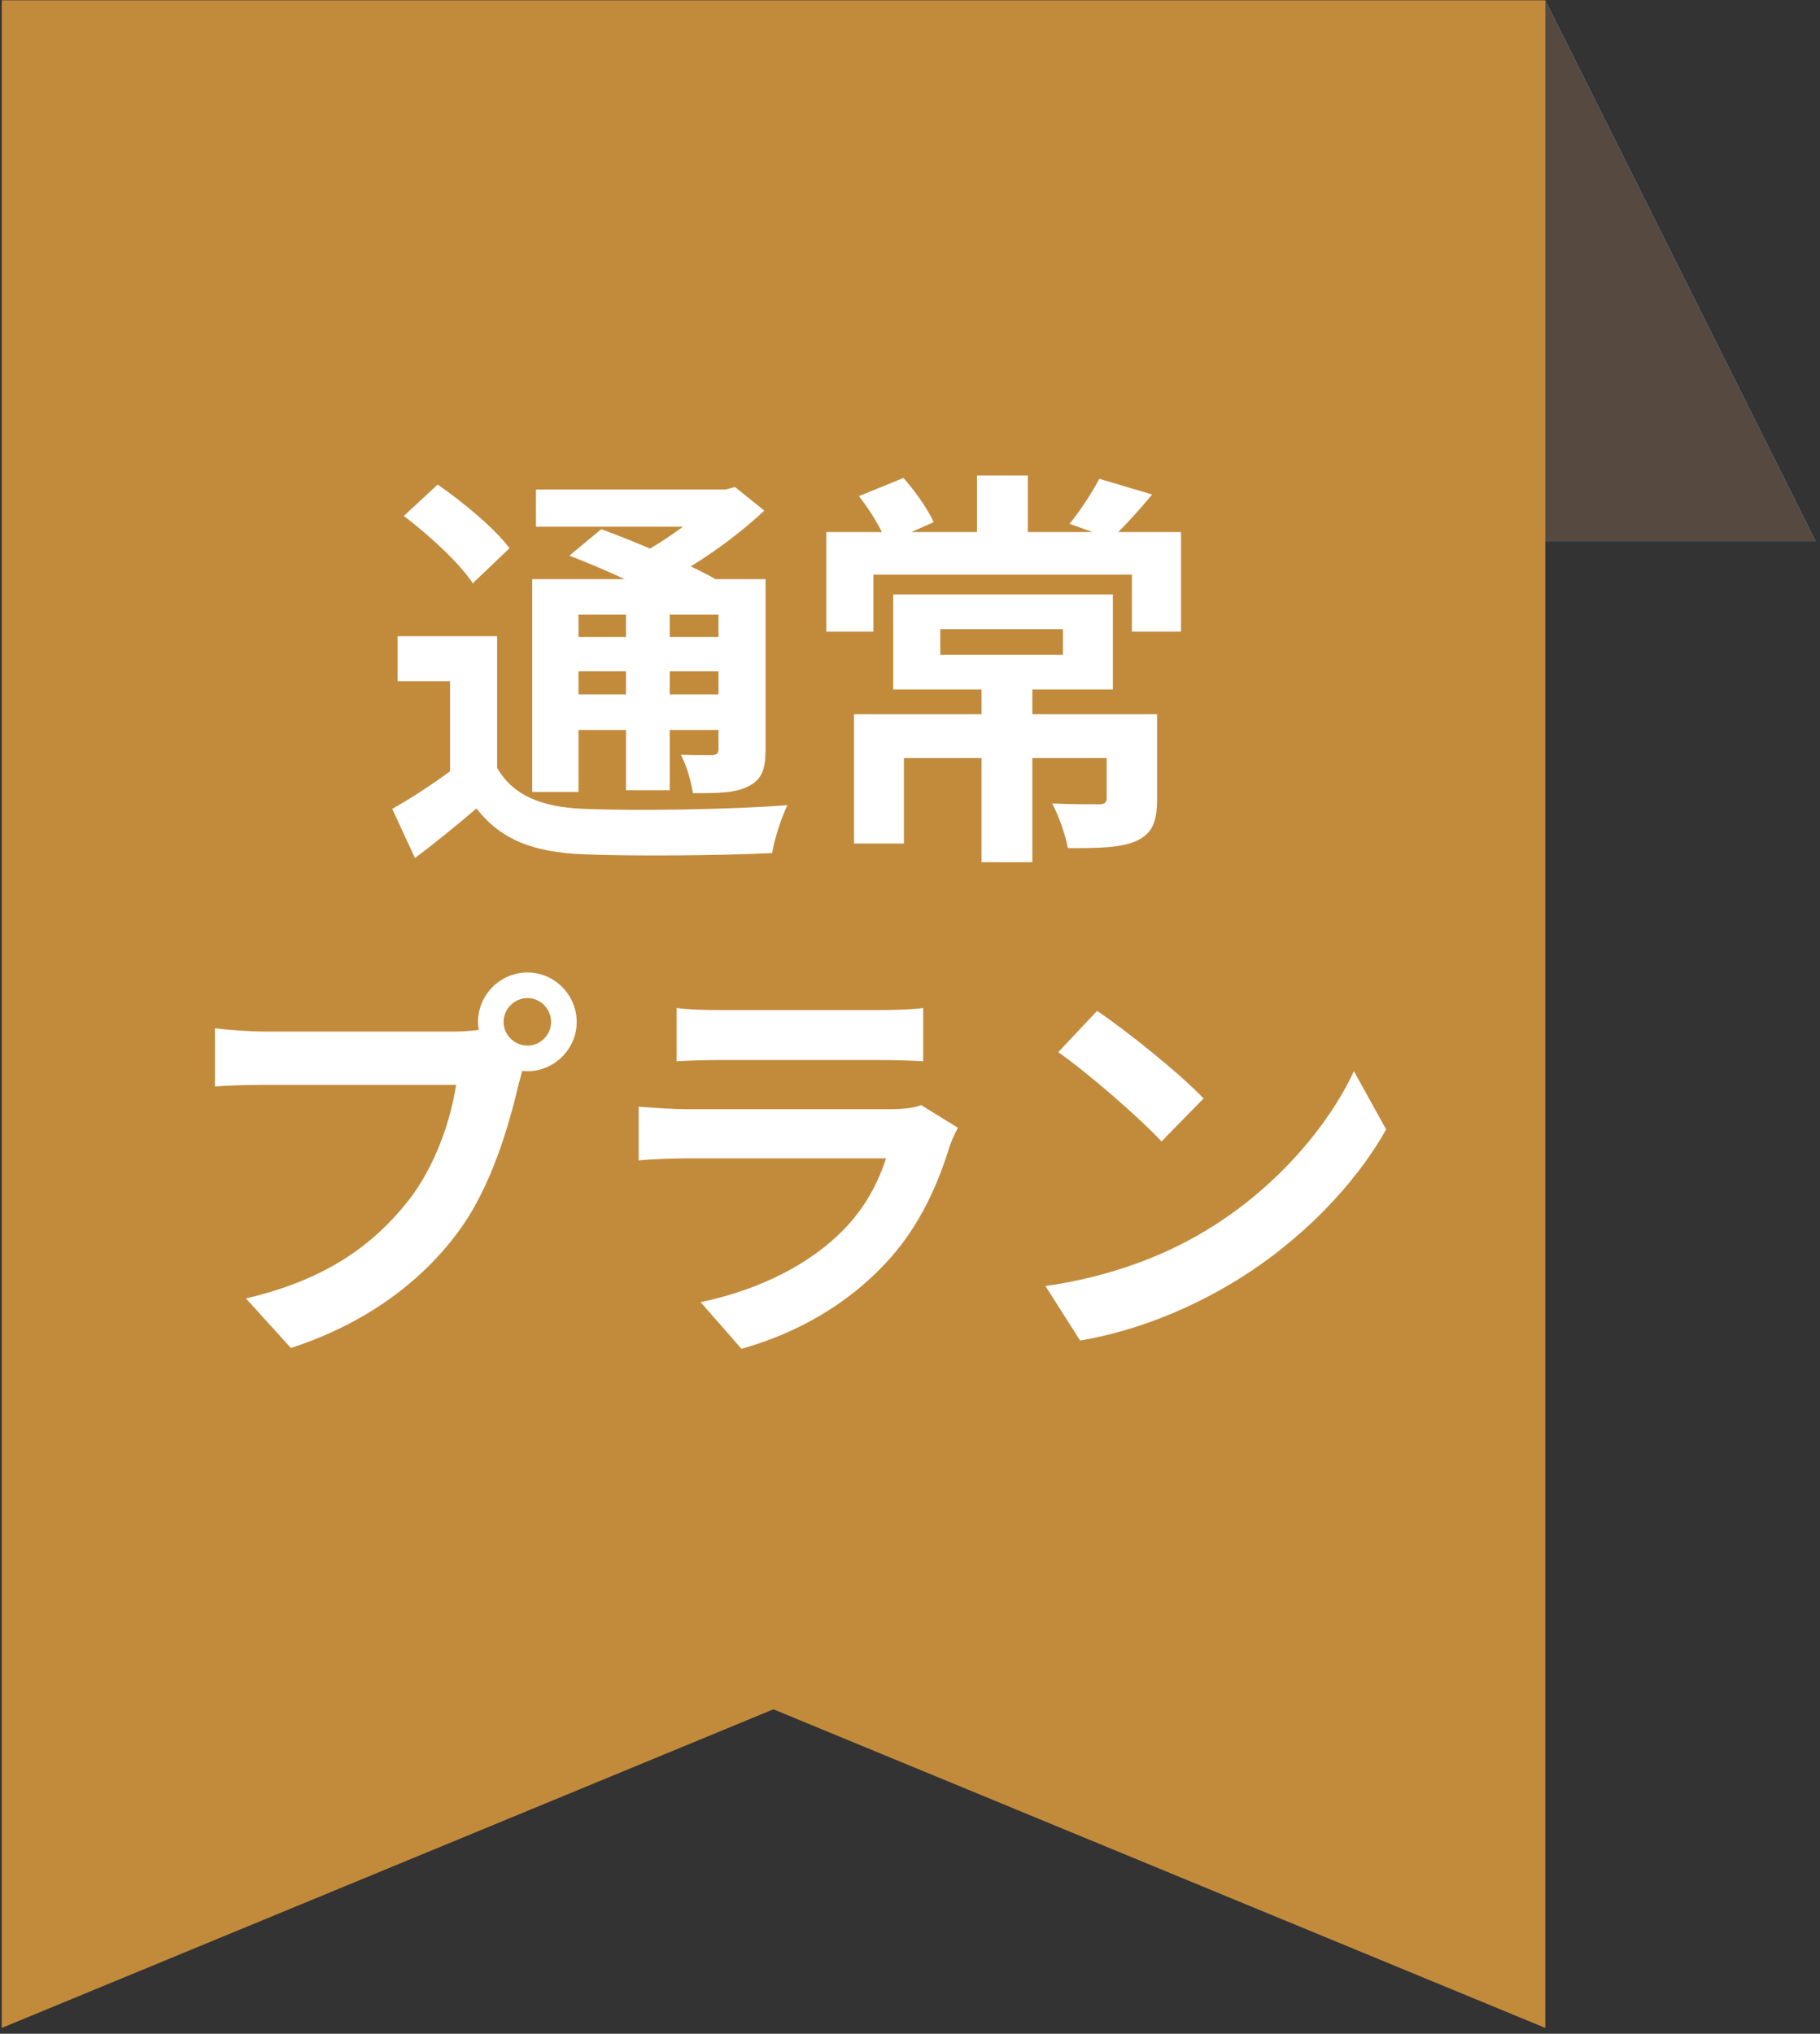
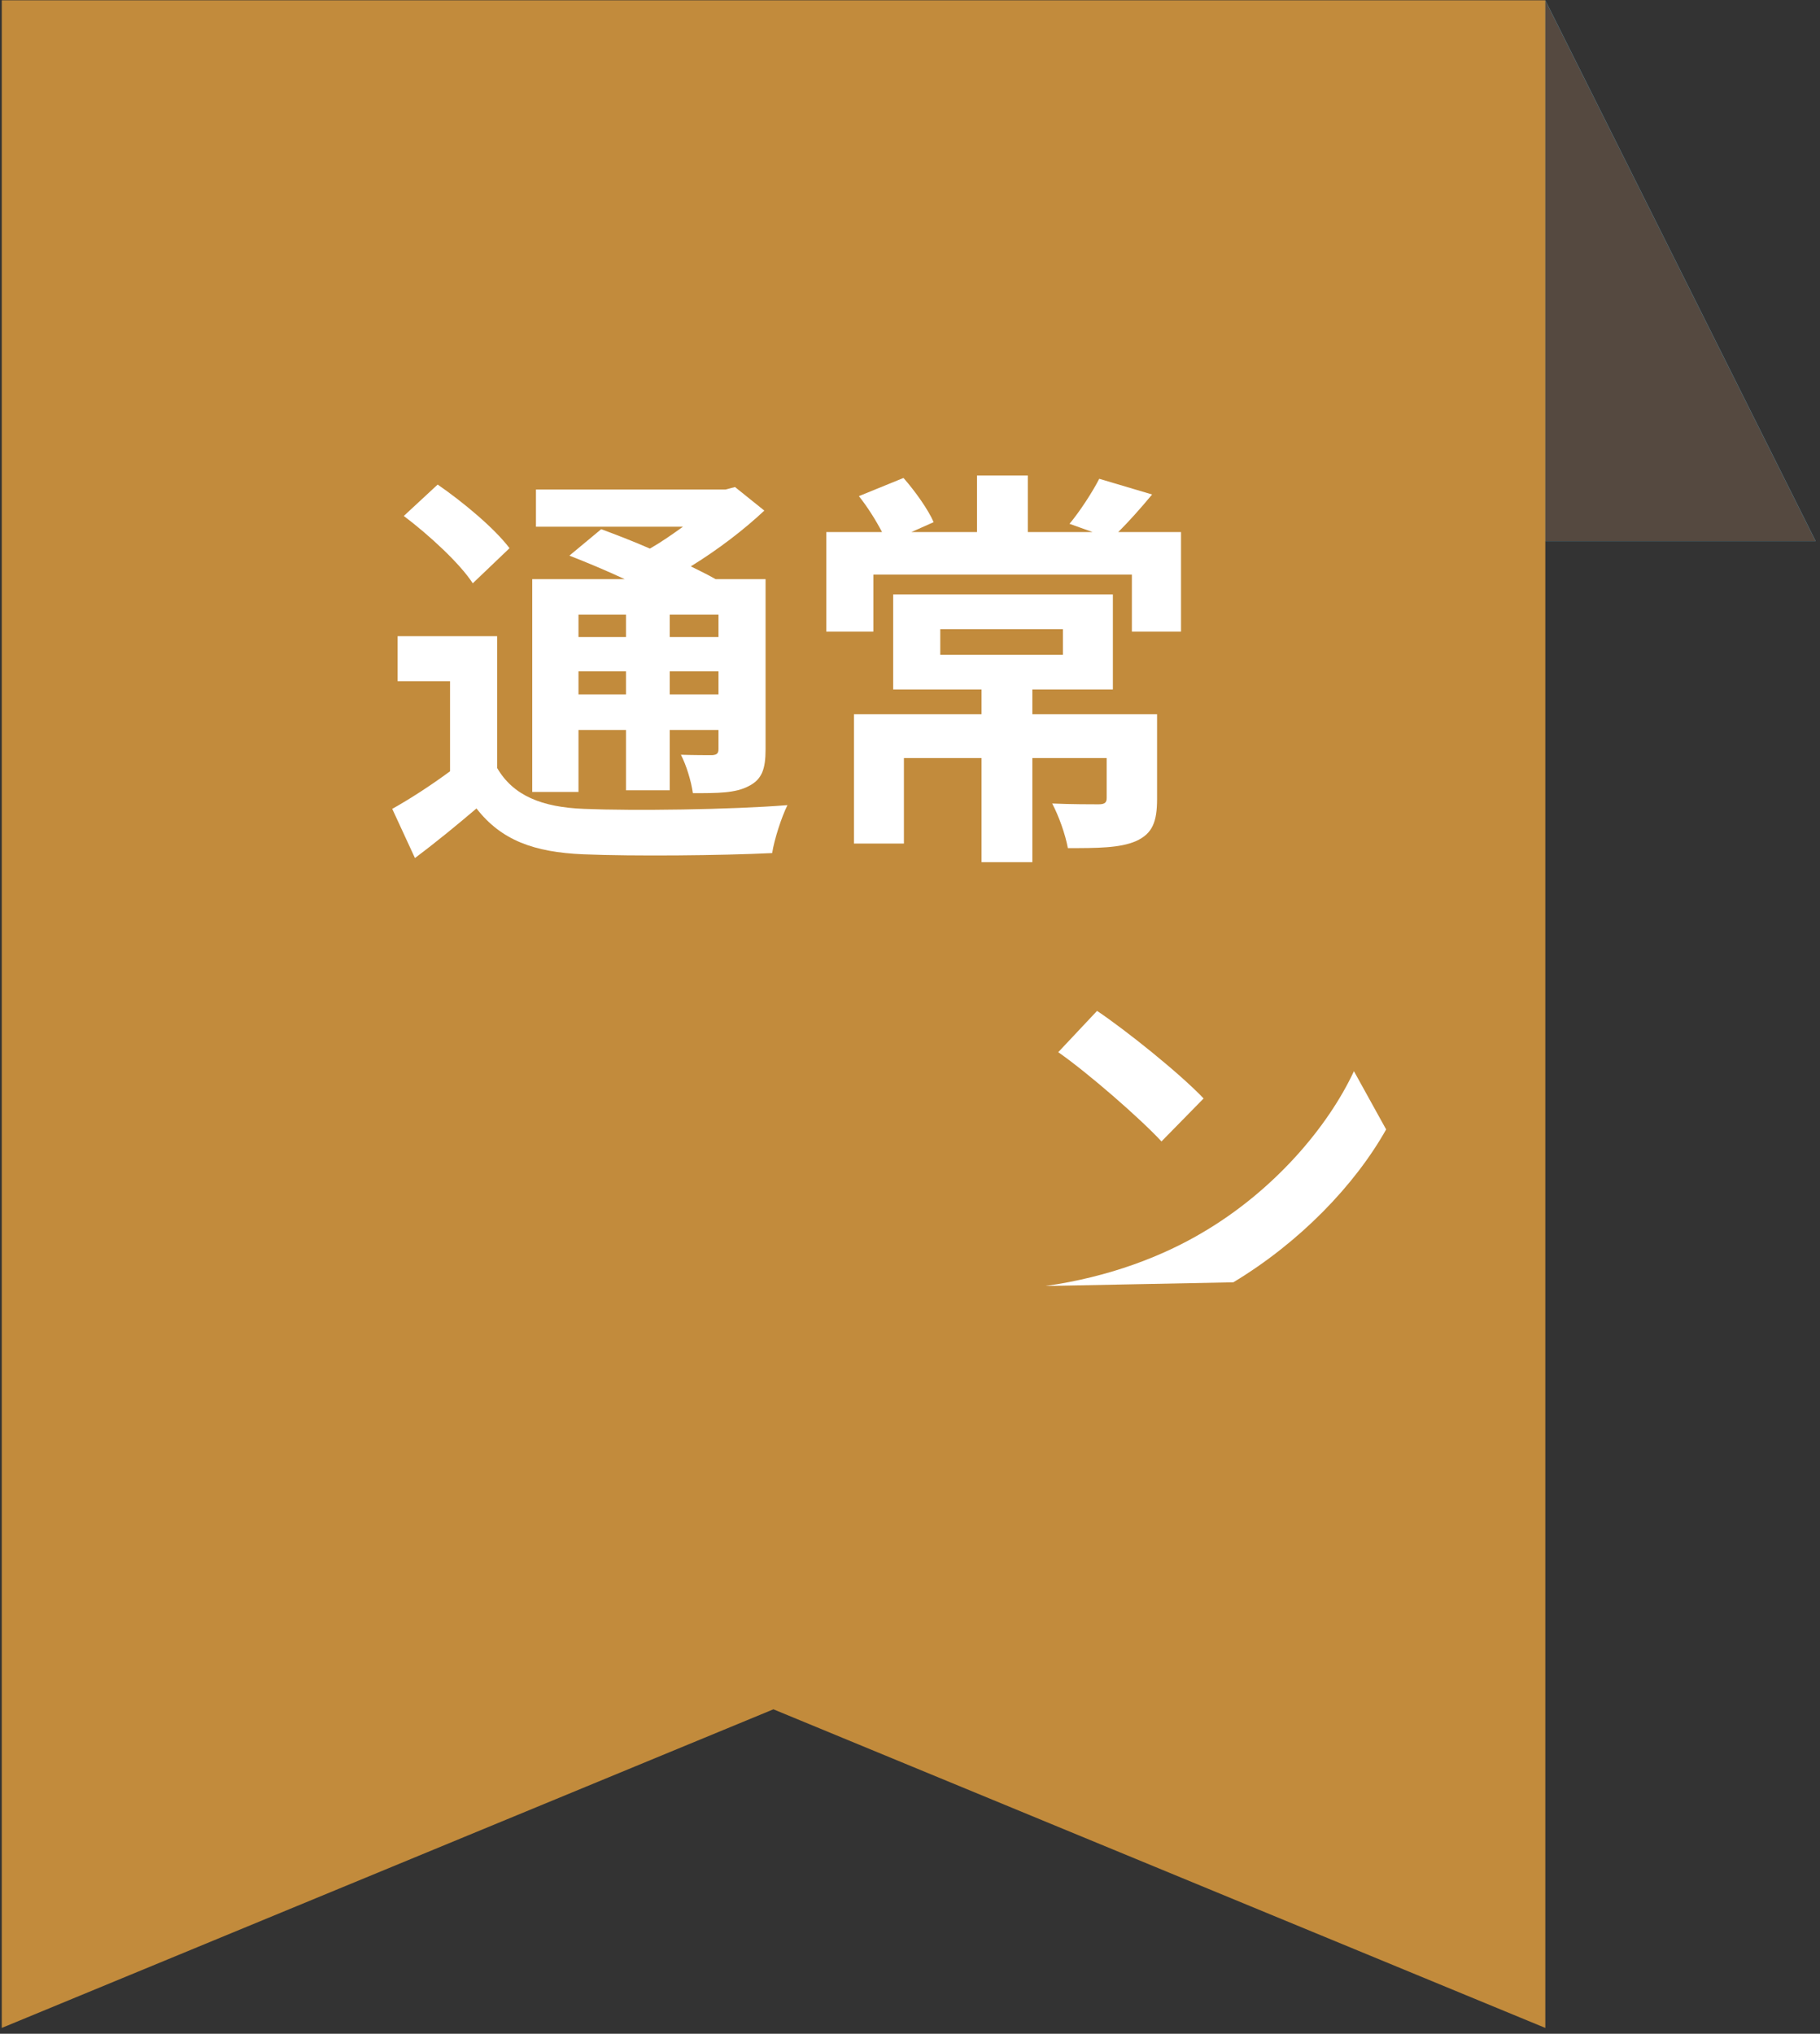
<svg xmlns="http://www.w3.org/2000/svg" width="299" height="334" viewBox="0 0 299 334" fill="none">
  <rect x="0" y="0" width="299" height="334" fill="#333333" stroke="none" />
  <path d="M253.872 0.044V88.88H298.29L253.872 0.044Z" fill="#54C3F1" />
  <path d="M253.872 0.044V88.88H298.29L253.872 0.044Z" fill="#554940" />
  <path d="M253.872 333.045V0.044H0.29V333.045L127.059 280.72L253.872 333.045Z" fill="#C28B3C" />
  <path d="M154.471 103.327V107.533H174.621V103.327H154.471ZM190.09 117.303V131.212C190.09 134.943 189.344 136.911 186.63 138.132C183.984 139.285 180.252 139.286 175.435 139.286C175.028 137.047 173.943 133.993 172.857 131.958C175.91 132.094 179.506 132.094 180.456 132.094C181.474 132.094 181.813 131.822 181.813 131.076V124.495H169.6V141.592H161.255V124.495H148.5V138.539H140.291V117.303H161.255V113.233H146.736V97.628H182.83V113.233H169.6V117.303H190.09ZM183.712 87.383H194.025V103.734H185.951V94.371H143.48V103.734H135.745V87.383H144.904C143.887 85.415 142.462 83.177 141.105 81.48L148.432 78.495C150.4 80.734 152.503 83.719 153.385 85.755L149.721 87.383H160.509V78.088H168.854V87.383H179.506L175.707 86.026C177.403 83.991 179.438 80.87 180.592 78.631L189.276 81.209C187.308 83.584 185.409 85.687 183.712 87.383Z" fill="white" />
  <path d="M102.839 100.952H95.037V104.616H102.839V100.952ZM118.037 104.616V100.952H110.031V104.616H118.037ZM110.031 114.046H118.037V110.247H110.031V114.046ZM95.037 114.046H102.839V110.247H95.037V114.046ZM95.037 119.881V130.058H87.438V95.117H102.636C99.583 93.692 96.326 92.335 93.544 91.25L98.769 86.908C101.143 87.79 103.993 88.875 106.775 90.097C108.674 89.011 110.506 87.722 112.202 86.501H88.049V80.394H119.19L120.751 79.987L125.568 83.855C122.176 87.043 117.901 90.3 113.491 93.014C114.984 93.76 116.409 94.439 117.562 95.117H125.772V123.07C125.772 126.326 125.161 128.023 122.99 129.108C120.819 130.262 117.901 130.262 113.831 130.262C113.559 128.294 112.745 125.648 111.863 123.952C113.966 124.02 116.341 124.02 117.019 124.02C117.834 123.952 118.037 123.68 118.037 123.002V119.881H110.031V129.787H102.839V119.881H95.037ZM83.707 90.029L77.668 95.796C75.565 92.539 70.477 87.858 66.338 84.737L71.902 79.58C76.04 82.43 81.264 86.772 83.707 90.029ZM81.671 104.48V126.123C84.317 130.669 88.999 132.568 95.919 132.84C103.993 133.179 120.072 132.975 129.367 132.229C128.418 134.129 127.196 137.86 126.857 140.099C118.512 140.506 104.129 140.642 95.851 140.303C87.71 139.964 82.35 137.996 78.279 132.772C75.158 135.418 71.969 138.064 68.17 140.913L64.439 132.84C67.356 131.211 70.816 128.972 73.937 126.666V111.875H65.32V104.48H81.671Z" fill="white" />
-   <path d="M180.232 166.017C184.981 169.205 193.801 176.261 197.736 180.4L190.816 187.456C187.288 183.657 178.807 176.261 173.854 172.801L180.232 166.017ZM171.751 211.202C182.335 209.71 191.155 206.249 197.736 202.314C209.338 195.462 218.158 185.081 222.432 175.922L227.724 185.488C222.568 194.648 213.544 204.011 202.621 210.592C195.769 214.73 187.016 218.53 177.45 220.158L171.751 211.202Z" fill="white" />
-   <path d="M111.163 165.543C113.062 165.814 115.912 165.882 118.219 165.882H144.34C146.443 165.882 149.767 165.814 151.667 165.543V174.295C149.835 174.159 146.646 174.091 144.204 174.091H118.219C116.048 174.091 113.13 174.159 111.163 174.295V165.543ZM157.366 185.218C156.891 186.1 156.348 187.321 156.077 188.068C154.042 194.649 151.124 201.23 146.036 206.861C139.183 214.46 130.499 219.073 121.815 221.516L115.098 213.849C125.275 211.746 133.416 207.268 138.573 201.976C142.236 198.245 144.34 194.038 145.561 190.239H112.791C111.163 190.239 107.77 190.307 104.921 190.578V181.758C107.77 181.962 110.688 182.165 112.791 182.165H146.375C148.546 182.165 150.378 181.894 151.328 181.487L157.366 185.218Z" fill="white" />
-   <path d="M82.734 167.85C82.734 169.953 84.498 171.717 86.669 171.717C88.772 171.717 90.537 169.953 90.537 167.85C90.537 165.678 88.772 163.914 86.669 163.914C84.498 163.914 82.734 165.678 82.734 167.85ZM78.528 167.85C78.528 163.372 82.191 159.708 86.669 159.708C91.079 159.708 94.743 163.372 94.743 167.85C94.743 172.26 91.079 175.923 86.669 175.923C86.398 175.923 86.059 175.923 85.787 175.855C85.584 176.602 85.448 177.28 85.244 177.891C83.684 184.54 80.767 195.056 75.067 202.587C68.961 210.728 59.87 217.445 47.793 221.38L40.398 213.239C53.832 210.118 61.498 204.215 66.994 197.295C71.472 191.664 74.05 183.997 74.932 178.162H43.383C40.262 178.162 37.006 178.298 35.31 178.434V168.867C37.277 169.139 41.144 169.41 43.383 169.41H74.796C75.746 169.41 77.239 169.342 78.663 169.139C78.596 168.732 78.528 168.324 78.528 167.85Z" fill="white" />
+   <path d="M180.232 166.017C184.981 169.205 193.801 176.261 197.736 180.4L190.816 187.456C187.288 183.657 178.807 176.261 173.854 172.801L180.232 166.017ZM171.751 211.202C182.335 209.71 191.155 206.249 197.736 202.314C209.338 195.462 218.158 185.081 222.432 175.922L227.724 185.488C222.568 194.648 213.544 204.011 202.621 210.592L171.751 211.202Z" fill="white" />
</svg>